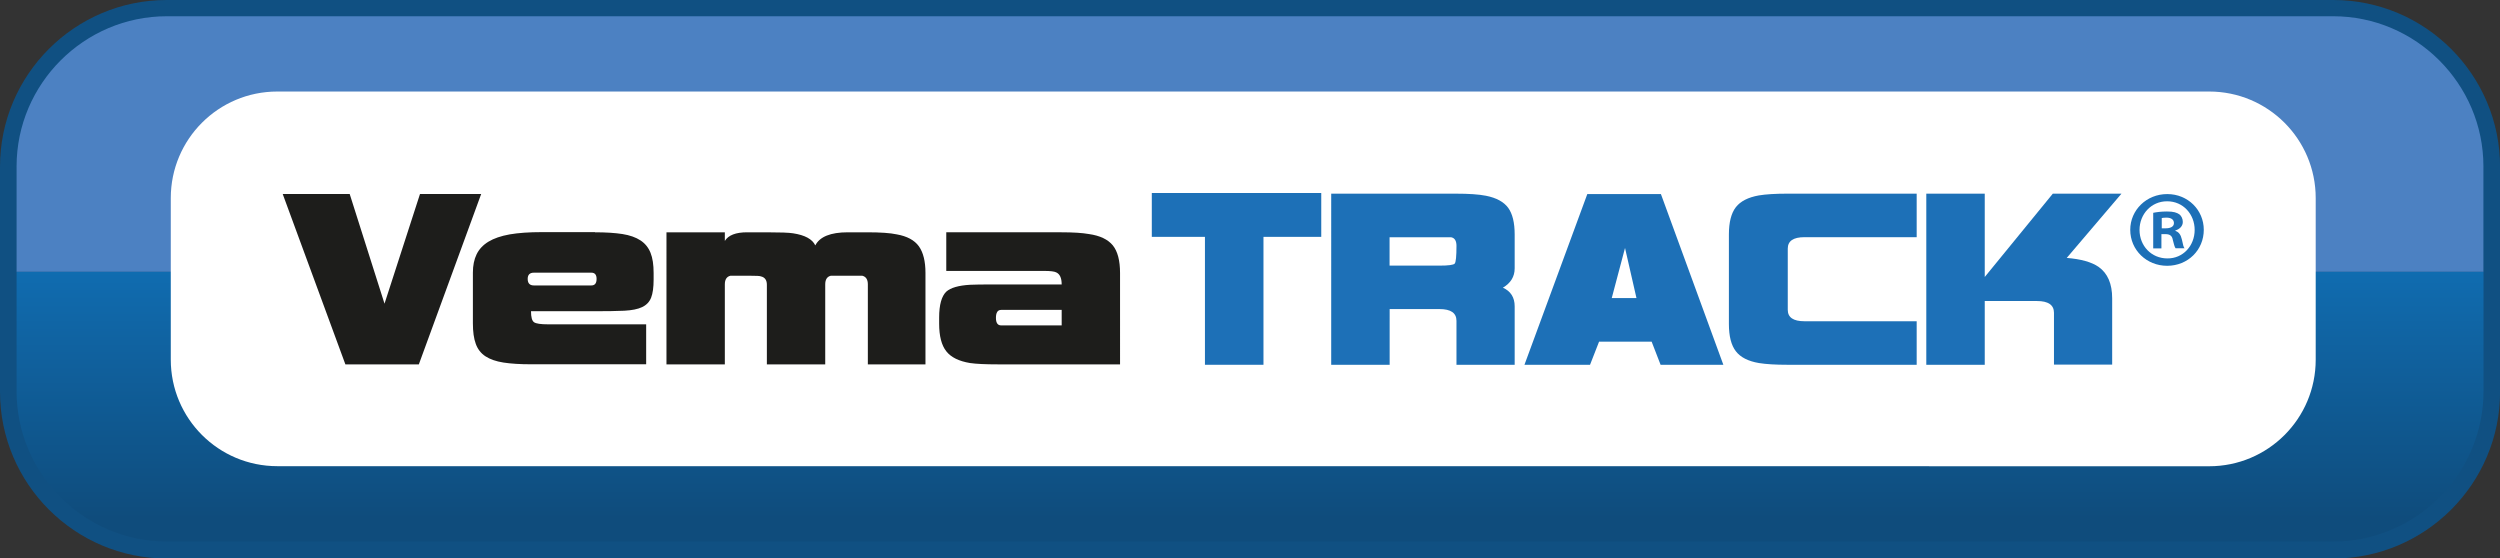
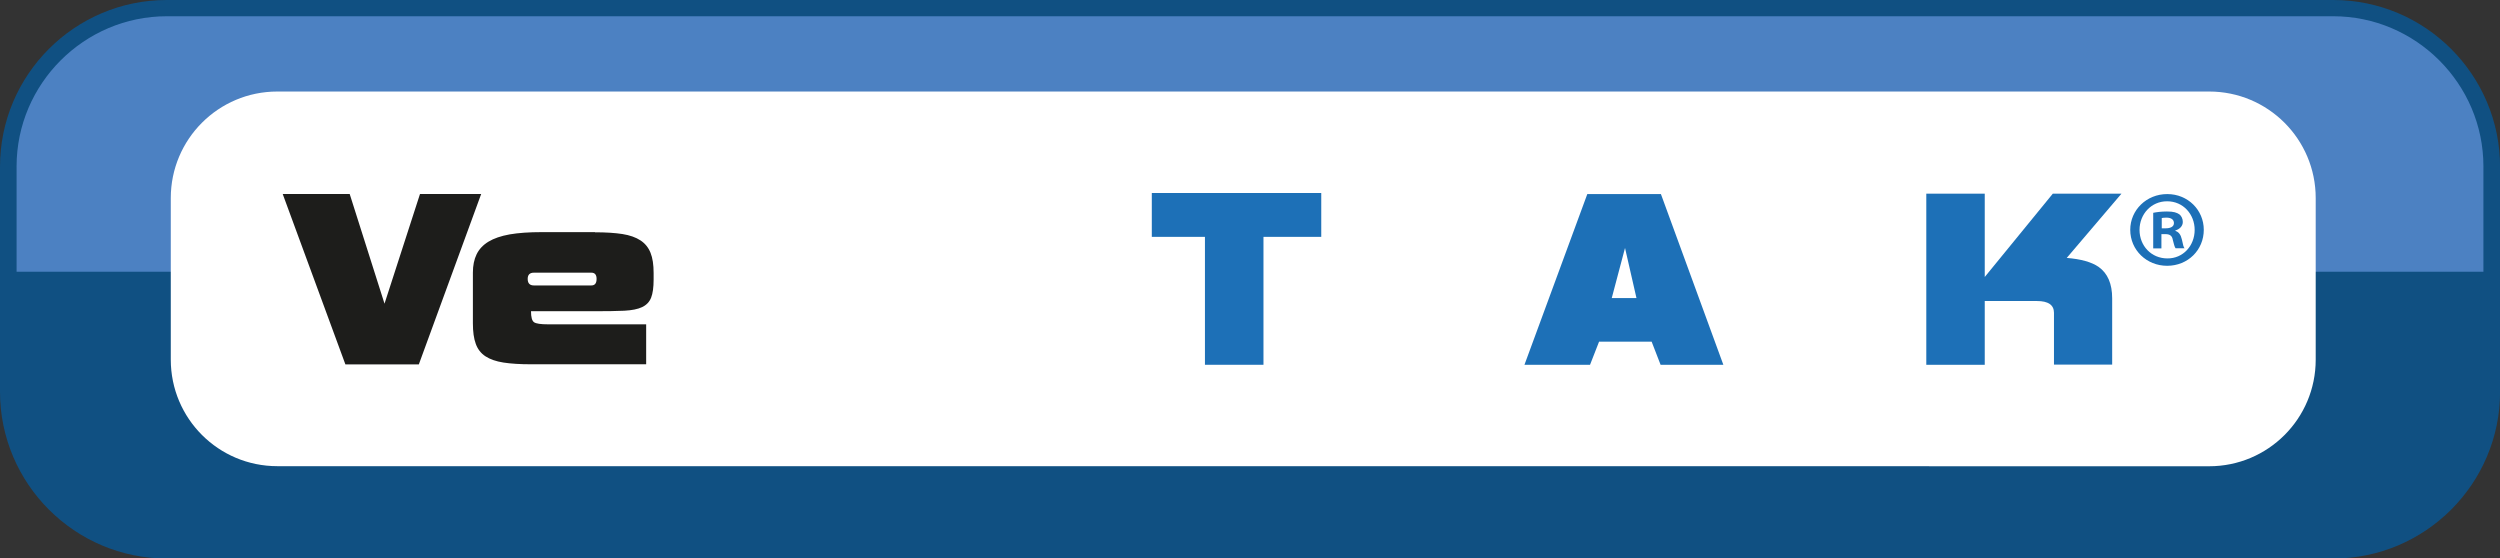
<svg xmlns="http://www.w3.org/2000/svg" version="1.1" id="Laag_1" x="0px" y="0px" viewBox="0 0 301.55 67.36" style="enable-background:new 0 0 301.55 67.36;" xml:space="preserve">
  <rect x="0" y="0" width="301.55" height="67.36" fill="#333333" stroke="none" />
  <style type="text/css">
	.st0{fill:#105082;}
	.st1{fill:url(#SVGID_1_);}
	.st2{fill:#4C81C2;}
	.st3{fill:#FFFFFF;}
	.st4{fill:#1D1D1B;}
	.st5{fill:#1D70B7;}
</style>
  <path class="st0" d="M281.43,0H20.12C9.02,0,0,9.02,0,20.12v27.13c0,11.09,9.02,20.12,20.12,20.12h261.32  c11.09,0,20.12-9.02,20.12-20.12V20.12C301.55,9.02,292.52,0,281.43,0z" />
  <linearGradient id="SVGID_1_" gradientUnits="userSpaceOnUse" x1="150.773" y1="62.556" x2="150.773" y2="32.702">
    <stop offset="0" style="stop-color:#0F4C7C" />
    <stop offset="1" style="stop-color:#106CB0" />
  </linearGradient>
-   <path class="st1" d="M2,47.2c0,9.96,8.15,18.12,18.12,18.12h261.32c9.96,0,18.12-8.15,18.12-18.12V32.78H2V47.2z" />
  <path class="st2" d="M281.43,1.96H20.12C10.15,1.96,2,10.11,2,20.07v12.71h297.55V20.07C299.55,10.11,291.39,1.96,281.43,1.96z" />
  <g>
    <path class="st3" d="M232.68,56.24h33.79c7.1,0,12.85-5.75,12.85-12.85V23.89c0-7.1-5.76-12.85-12.85-12.85H33.45   c-7.1,0-12.85,5.75-12.85,12.85v19.49c0,7.1,5.75,12.85,12.85,12.85h33.79H232.68z" />
    <polygon class="st4" points="58.04,23.4 50.52,43.95 41.66,43.95 34.1,23.4 42.18,23.4 46.38,36.63 50.66,23.4  " />
    <path class="st4" d="M71.77,28.02c1.31,0,2.42,0.07,3.31,0.21c0.89,0.14,1.62,0.4,2.18,0.77c0.56,0.37,0.96,0.87,1.21,1.5   c0.25,0.62,0.37,1.43,0.37,2.43v0.79c0,0.94-0.1,1.67-0.3,2.18c-0.2,0.51-0.56,0.89-1.08,1.14c-0.52,0.25-1.24,0.39-2.16,0.44   c-0.92,0.04-2.1,0.06-3.54,0.06h-7.71c0,0.72,0.12,1.16,0.37,1.33c0.25,0.17,0.81,0.25,1.68,0.25h11.84v4.82H64.07   c-1.34,0-2.46-0.07-3.35-0.21c-0.89-0.14-1.61-0.39-2.16-0.75c-0.55-0.36-0.94-0.86-1.17-1.5c-0.24-0.64-0.35-1.47-0.35-2.49v-6.11   c0-0.86,0.15-1.59,0.45-2.21c0.3-0.61,0.77-1.12,1.43-1.52c0.66-0.4,1.51-0.69,2.57-0.88c1.05-0.18,2.34-0.27,3.85-0.27H71.77z    M71.33,34.43c0.42,0,0.63-0.26,0.63-0.79c0-0.5-0.21-0.75-0.63-0.75H64.4c-0.5,0-0.75,0.25-0.75,0.75c0,0.53,0.25,0.79,0.75,0.79   H71.33z" />
-     <path class="st4" d="M111.64,43.95h-6.96V34.3c0-0.58-0.22-0.93-0.67-1.04h-1.41h-1.01h-1.38c-0.45,0.11-0.67,0.46-0.67,1.04v9.65   h-7.04v-9.61c0-0.55-0.24-0.89-0.71-1c-0.12-0.06-0.56-0.08-1.3-0.08h-1.01h-1.38c-0.45,0.11-0.67,0.46-0.67,1.04v9.65h-7.04V28.02   h7.04v1.04c0.42-0.69,1.32-1.04,2.68-1.04h2.35c1.64,0,2.71,0.04,3.2,0.12c1.44,0.22,2.33,0.71,2.68,1.46   c0.54-1.05,1.85-1.58,3.91-1.58h2.35c1.59,0,2.78,0.08,3.57,0.25c1.24,0.22,2.13,0.7,2.66,1.43c0.53,0.74,0.8,1.81,0.8,3.22V43.95z   " />
-     <path class="st4" d="M135.1,43.95h-14.78c-1.44,0-2.54-0.05-3.31-0.16c-1.34-0.22-2.3-0.69-2.87-1.42   c-0.57-0.72-0.86-1.83-0.86-3.33V38.3c0-1.52,0.29-2.57,0.86-3.12c0.52-0.47,1.48-0.75,2.87-0.83c0.42-0.03,1.53-0.04,3.31-0.04   h7.74c0-0.78-0.22-1.26-0.67-1.46c-0.22-0.11-0.69-0.17-1.41-0.17h-11.84v-4.66h13.89c1.41,0,2.52,0.07,3.31,0.21   c1.34,0.19,2.3,0.65,2.89,1.37c0.58,0.72,0.87,1.83,0.87,3.33V43.95z M128.06,39.25v-1.87h-7.3c-0.42,0-0.63,0.32-0.63,0.96   c0,0.61,0.21,0.91,0.63,0.91H128.06z" />
    <path class="st5" d="M261.43,23.41c2.47,0,4.39,1.92,4.39,4.31c0,2.44-1.92,4.34-4.42,4.34c-2.47,0-4.45-1.89-4.45-4.34   c0-2.39,1.97-4.31,4.45-4.31H261.43z M261.38,24.28c-1.89,0-3.31,1.55-3.31,3.45c0,1.92,1.42,3.44,3.36,3.44   c1.89,0.02,3.29-1.53,3.29-3.44c0-1.89-1.39-3.45-3.31-3.45H261.38z M260.72,29.96h-1v-4.29c0.39-0.08,0.95-0.16,1.65-0.16   c0.82,0,1.18,0.13,1.5,0.34c0.24,0.18,0.42,0.53,0.42,0.92c0,0.5-0.37,0.87-0.9,1.03v0.05c0.42,0.13,0.66,0.47,0.79,1.05   c0.13,0.66,0.21,0.92,0.32,1.05h-1.08c-0.13-0.16-0.21-0.53-0.34-1.03c-0.08-0.47-0.34-0.68-0.9-0.68h-0.47V29.96z M260.75,27.54   h0.47c0.55,0,1-0.18,1-0.63c0-0.39-0.29-0.66-0.92-0.66c-0.26,0-0.45,0.03-0.55,0.05V27.54z" />
    <polygon class="st5" points="159.37,28.57 152.4,28.57 152.4,44 145.34,44 145.34,28.57 138.93,28.57 138.93,23.28 159.37,23.28     " />
-     <path class="st5" d="M182.69,44h-7.01V38.7c0-0.95-0.68-1.42-2.05-1.42h-6.01V44h-7.05V23.36h15.04c1.54,0,2.75,0.08,3.62,0.25   c1.27,0.25,2.16,0.74,2.69,1.46c0.52,0.72,0.78,1.79,0.78,3.21v4.09c0,1-0.48,1.78-1.42,2.33c0.94,0.42,1.42,1.17,1.42,2.25V44z    M175.68,29.66c0-0.61-0.21-0.96-0.64-1.04h-7.43v3.42h6.01c1.09,0,1.71-0.08,1.85-0.25C175.61,31.62,175.68,30.91,175.68,29.66" />
    <path class="st5" d="M207.87,44h-7.57l-1.08-2.79h-6.34L191.79,44h-7.91l7.58-20.59h8.88L207.87,44z M197.39,35.95l-1.38-6.04   l-1.6,6.04H197.39z" />
-     <path class="st5" d="M231.19,44h-15.56c-1.47,0-2.62-0.07-3.47-0.21c-1.29-0.22-2.22-0.69-2.78-1.42   c-0.56-0.72-0.84-1.82-0.84-3.29v-10.8c0-1.47,0.28-2.57,0.84-3.29c0.56-0.72,1.49-1.19,2.78-1.42c0.85-0.14,2-0.21,3.47-0.21   h15.56v5.25h-13.54c-1.34,0-2.01,0.46-2.01,1.38v7.38c0,0.92,0.67,1.38,2.01,1.38h13.54V44z" />
    <path class="st5" d="M255.89,23.36l-6.6,7.75c1.72,0.14,3,0.5,3.84,1.08c1.1,0.78,1.64,2.04,1.64,3.79v8h-7.02v-6.25   c0-0.94-0.68-1.42-2.05-1.42h-6.3V44h-7.05V23.36h7.05v10.05l8.21-10.05H255.89z" />
  </g>
</svg>